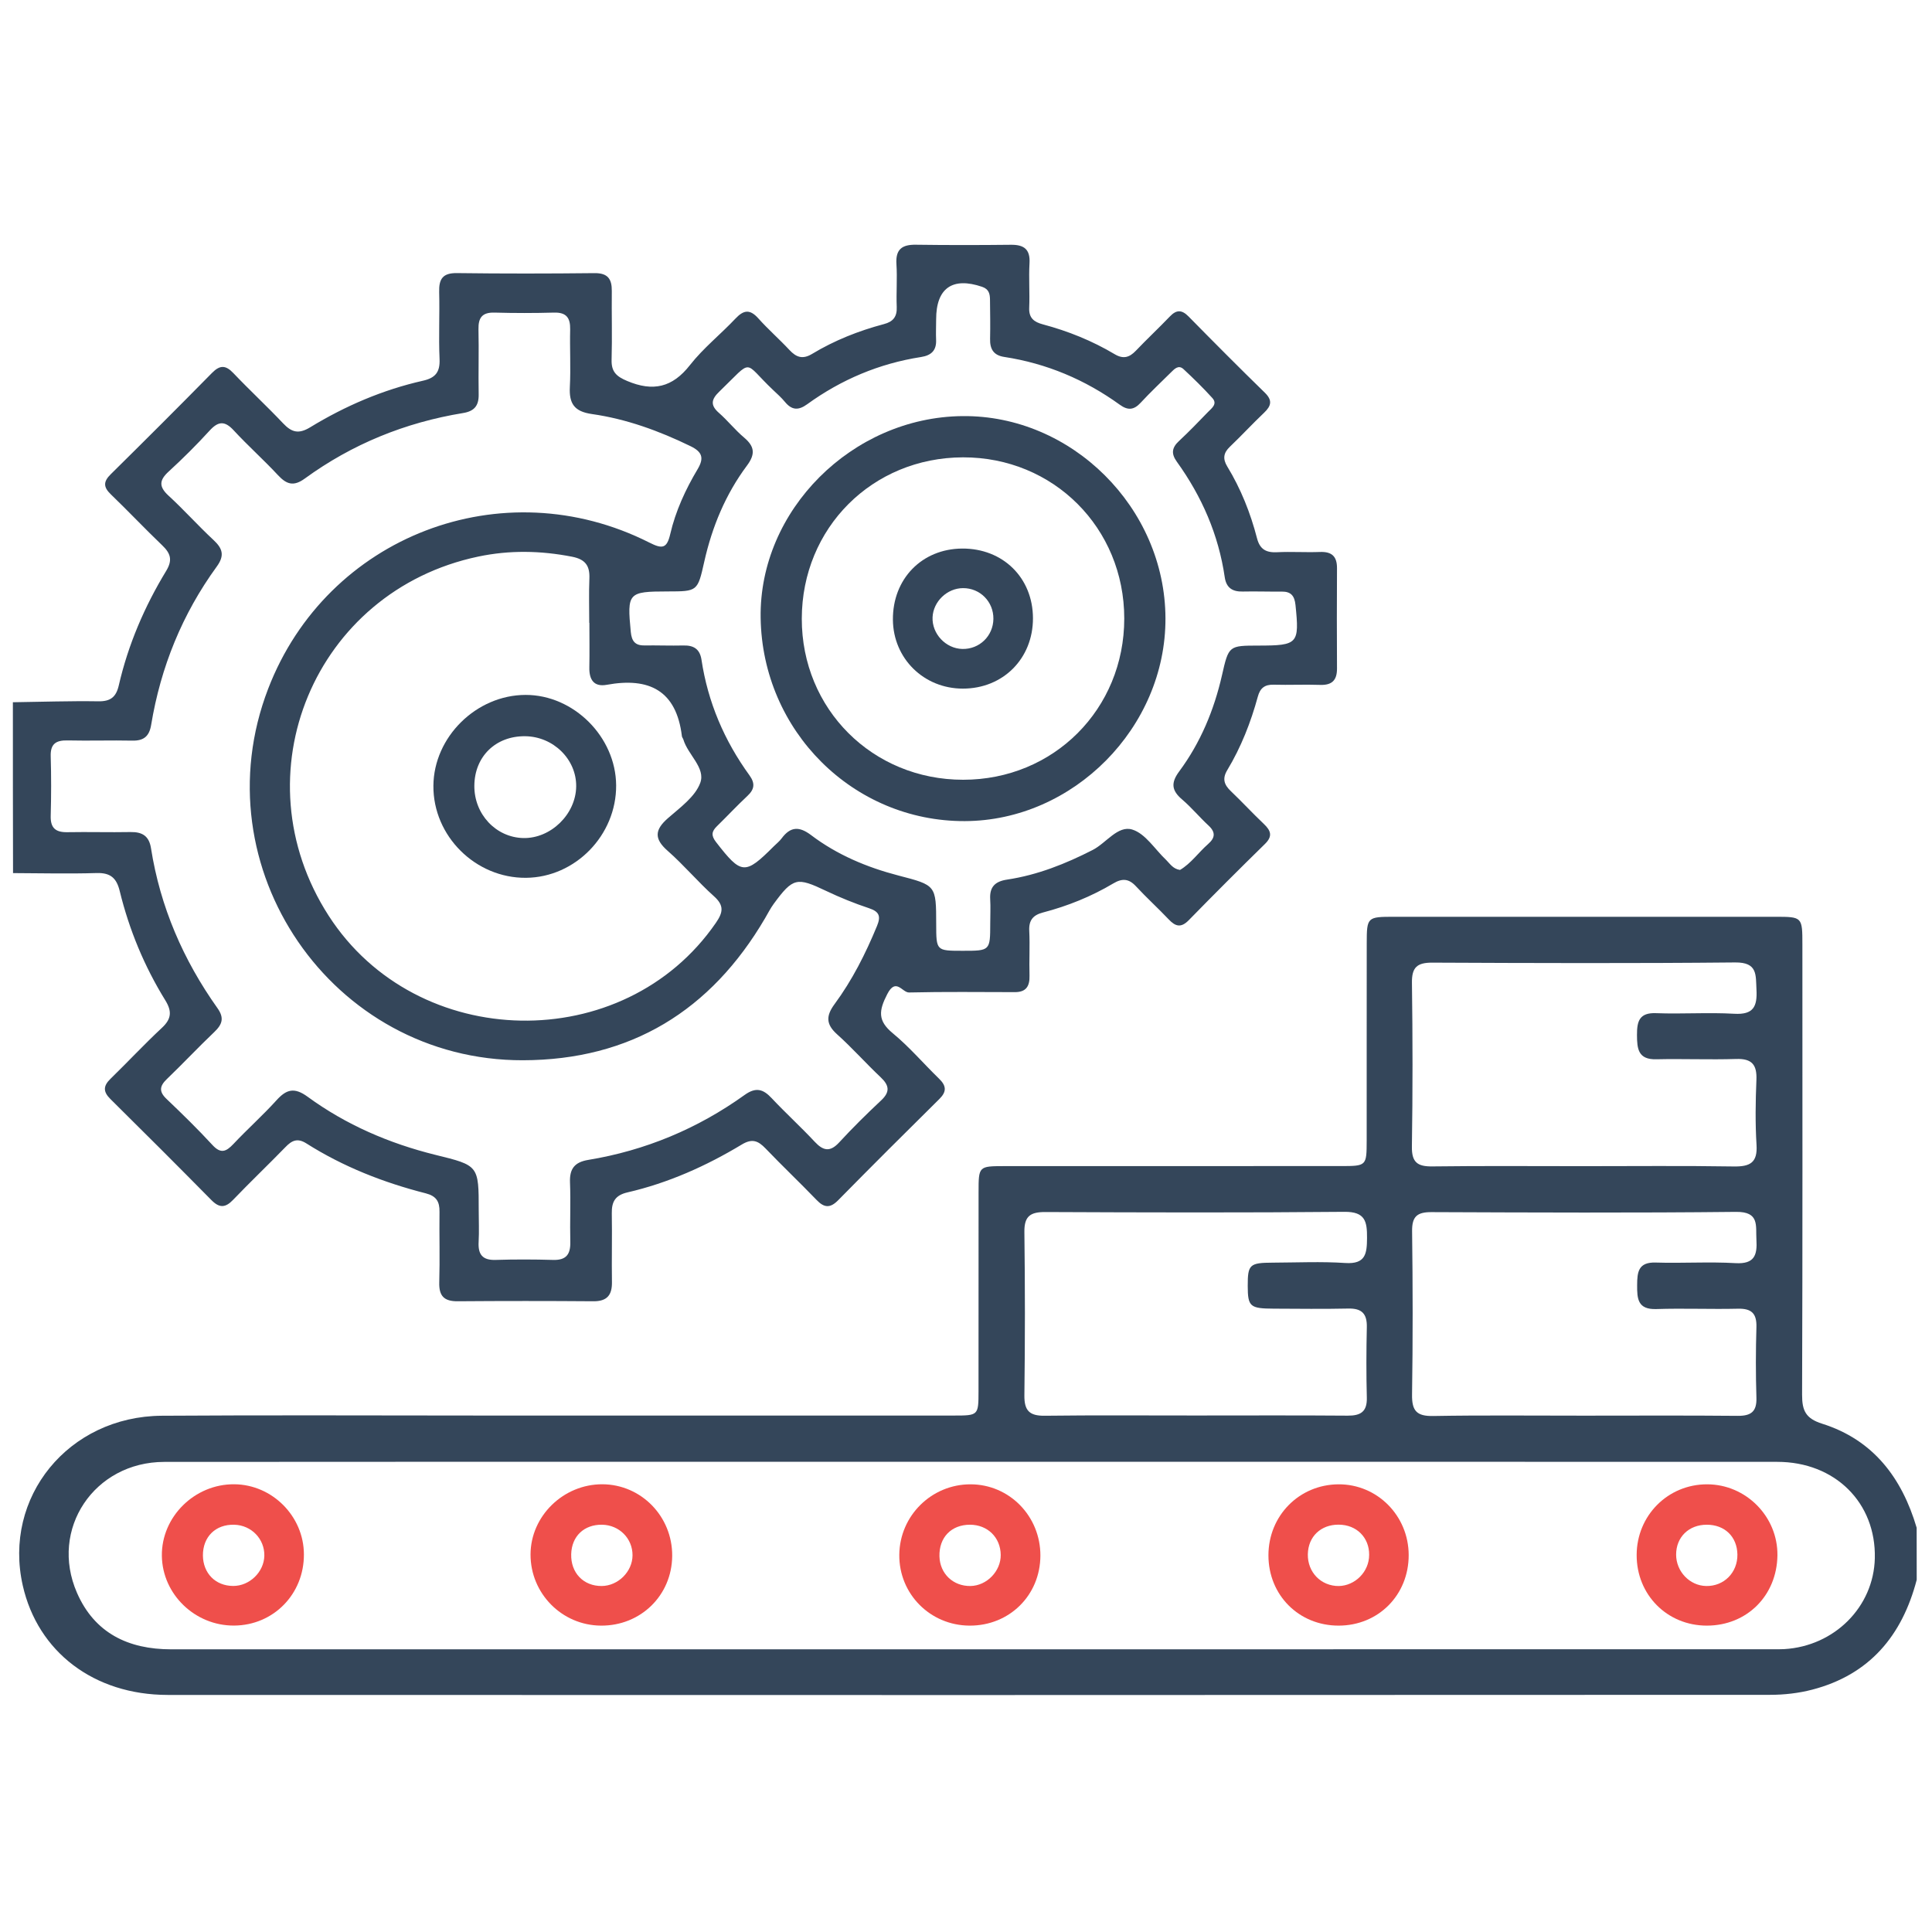
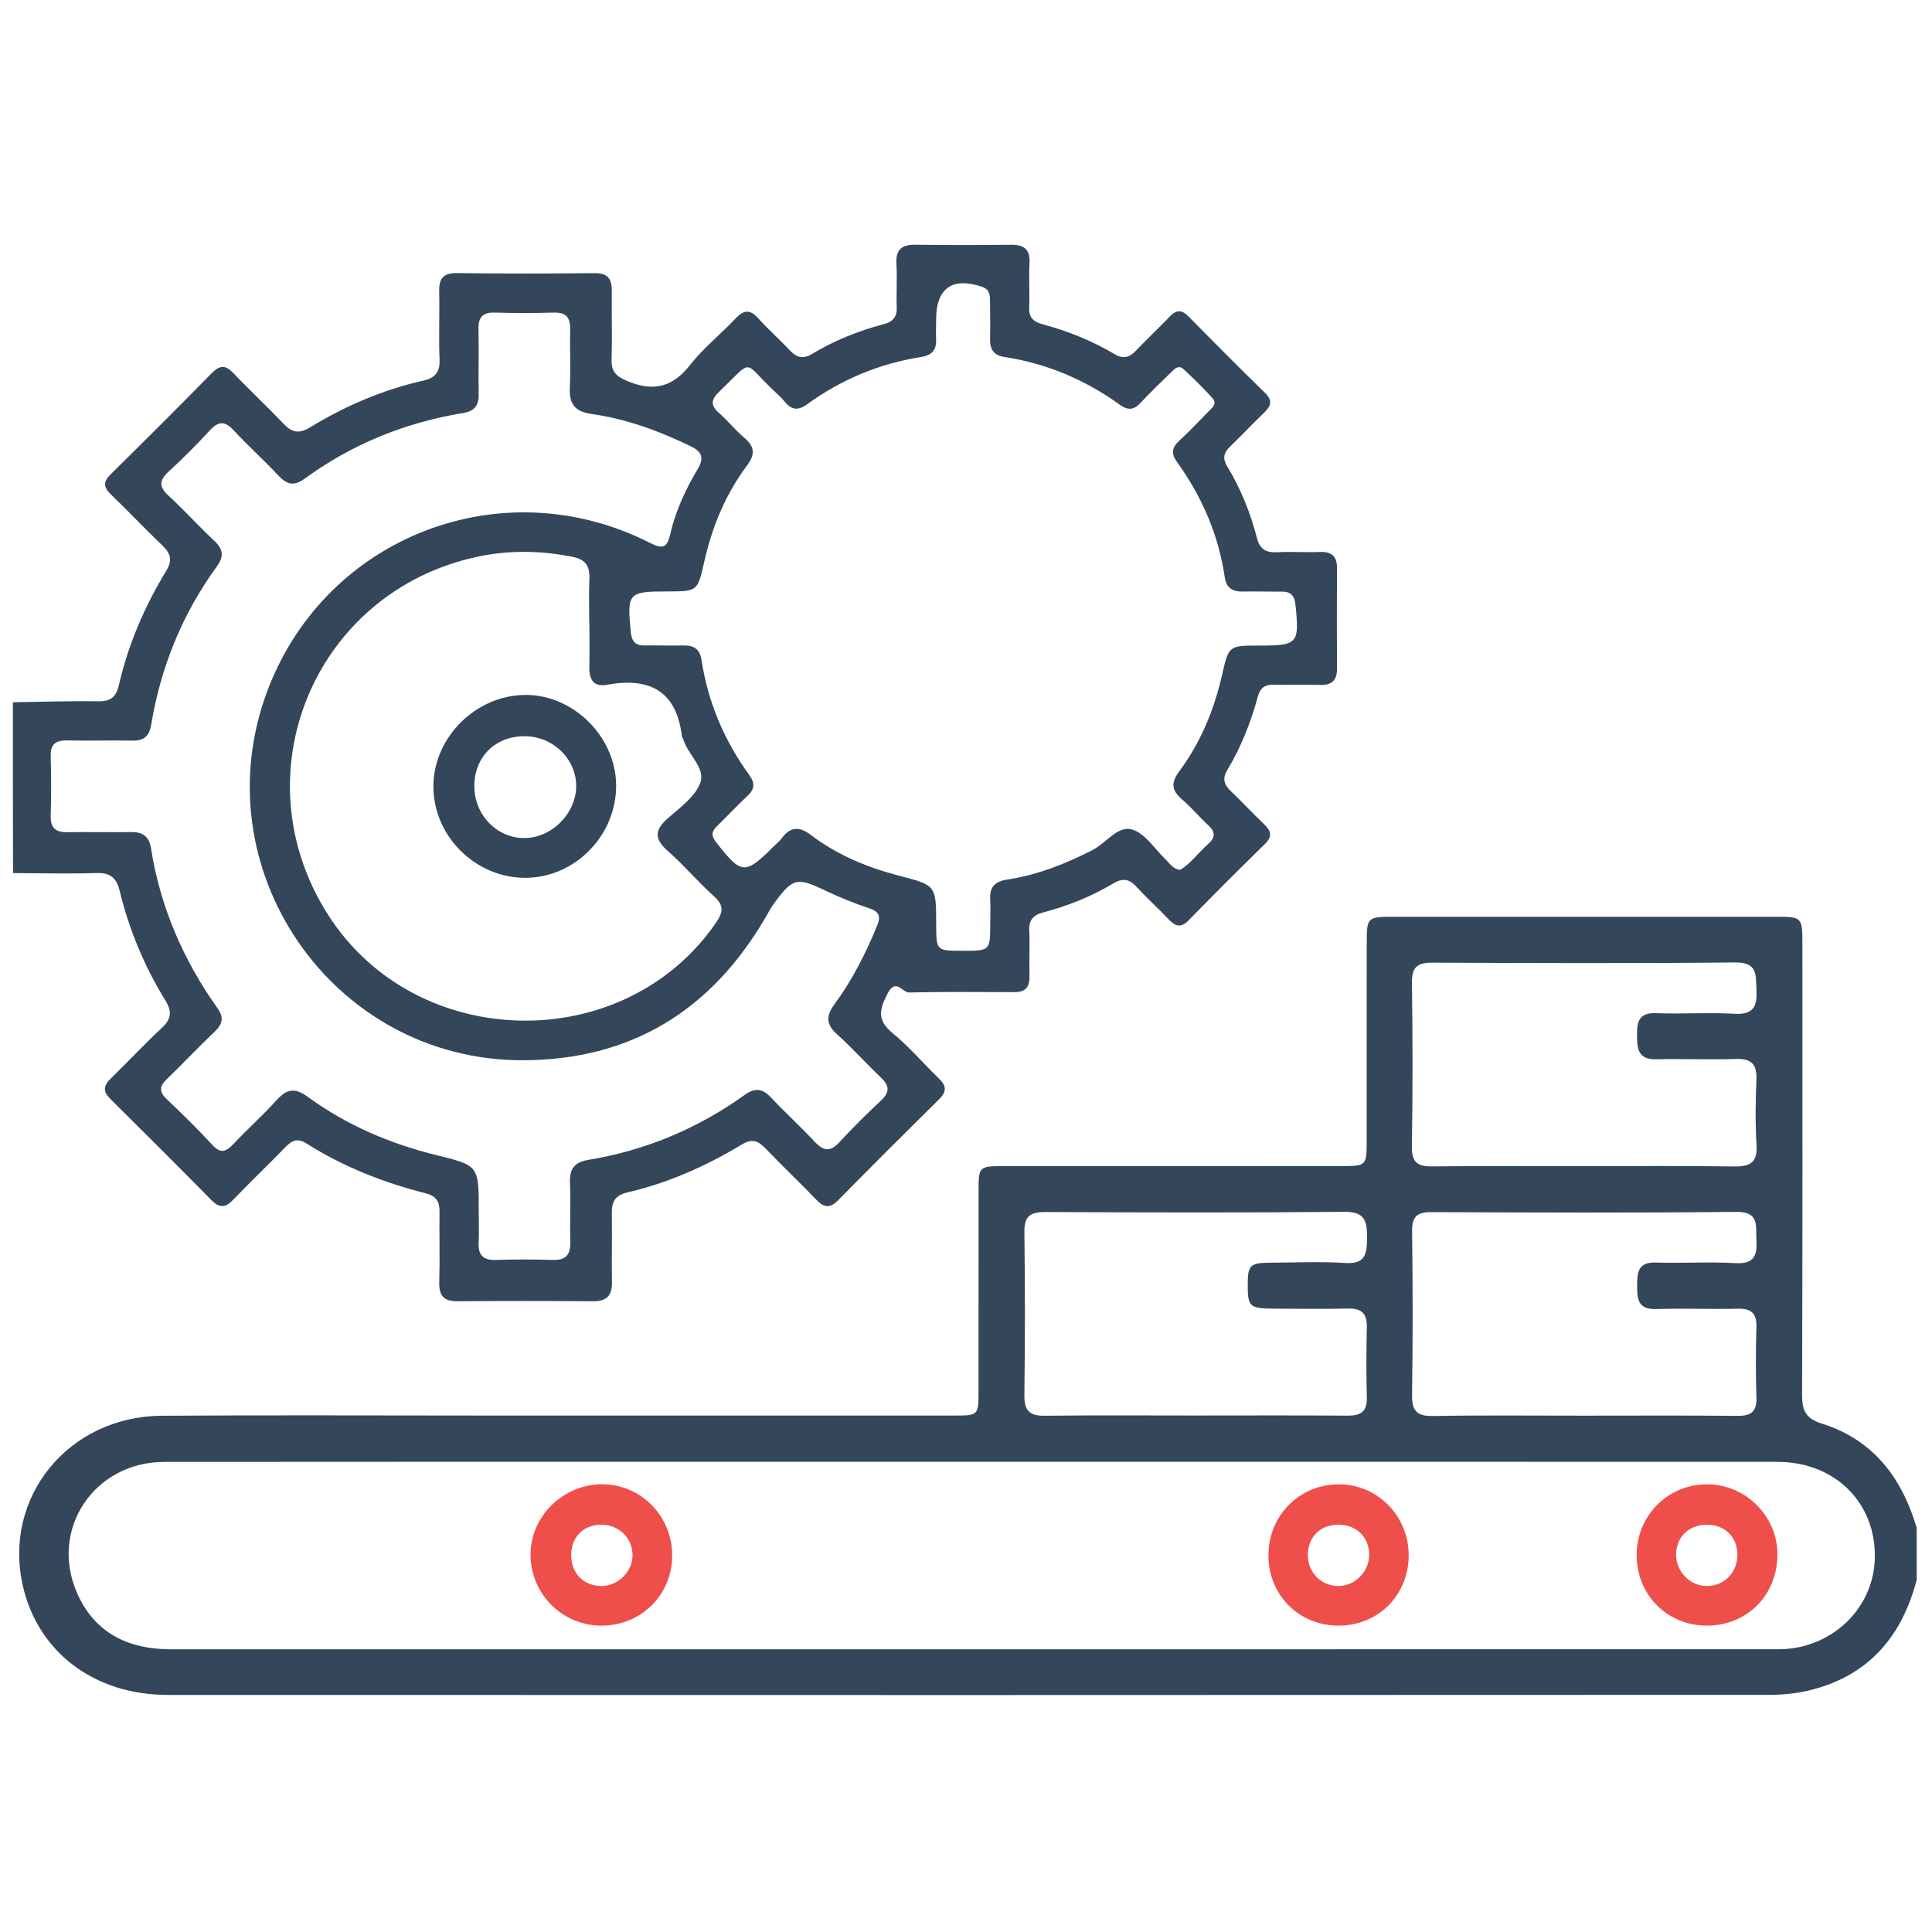
<svg xmlns="http://www.w3.org/2000/svg" width="150" height="150" viewBox="0 0 150 150" fill="none">
  <path d="M148.813 122.656C147.682 126.99 145.153 130.023 140.71 131.182C139.652 131.459 138.524 131.586 137.431 131.586C95.962 131.606 54.489 131.609 13.02 131.594C7.289 131.59 2.935 128.249 1.769 123.106C0.214 116.243 5.306 109.968 12.562 109.918C20.884 109.861 29.207 109.903 37.529 109.903C49.701 109.903 61.872 109.903 74.044 109.903C75.965 109.903 75.969 109.895 75.972 108.005C75.976 102.859 75.972 97.708 75.976 92.562C75.976 90.549 75.984 90.541 77.963 90.537C86.67 90.533 95.377 90.537 104.084 90.533C106.097 90.533 106.105 90.529 106.109 88.547C106.113 83.447 106.105 78.346 106.113 73.25C106.116 71.202 106.147 71.179 108.234 71.179C118.096 71.175 127.958 71.175 137.82 71.179C139.933 71.179 139.937 71.183 139.937 73.357C139.937 85.002 139.956 96.642 139.914 108.286C139.91 109.526 140.198 110.134 141.476 110.538C145.441 111.789 147.666 114.742 148.809 118.614C148.813 119.961 148.813 121.309 148.813 122.656ZM75.51 113.494C71.519 113.494 67.527 113.494 63.535 113.494C46.606 113.494 29.676 113.483 12.747 113.502C7.312 113.51 3.82 118.726 5.976 123.664C7.343 126.798 9.964 128.053 13.286 128.053C54.743 128.049 96.201 128.053 137.658 128.049C137.947 128.049 138.235 128.053 138.524 128.037C142.427 127.81 145.476 124.754 145.561 120.977C145.661 116.674 142.473 113.498 137.985 113.498C117.156 113.487 96.335 113.494 75.51 113.494ZM122.915 90.541C126.81 90.541 130.71 90.502 134.605 90.564C135.872 90.583 136.465 90.275 136.376 88.882C136.272 87.203 136.299 85.514 136.368 83.831C136.415 82.657 136.01 82.18 134.798 82.219C132.731 82.284 130.66 82.195 128.593 82.242C127.184 82.276 127.099 81.429 127.095 80.359C127.091 79.297 127.269 78.608 128.585 78.662C130.602 78.739 132.631 78.593 134.644 78.708C136.137 78.796 136.442 78.146 136.372 76.841C136.311 75.686 136.472 74.709 134.721 74.724C126.88 74.801 119.035 74.774 111.194 74.739C110.004 74.736 109.604 75.12 109.623 76.317C109.681 80.552 109.685 84.786 109.619 89.02C109.6 90.256 110.062 90.576 111.217 90.56C115.12 90.51 119.019 90.541 122.915 90.541ZM122.946 109.911C126.934 109.911 130.925 109.888 134.913 109.926C135.949 109.934 136.403 109.603 136.368 108.517C136.311 106.693 136.314 104.864 136.368 103.04C136.399 101.977 135.991 101.585 134.936 101.608C132.823 101.658 130.706 101.565 128.593 101.635C127.153 101.681 127.099 100.838 127.107 99.775C127.111 98.755 127.199 97.982 128.547 98.024C130.61 98.089 132.685 97.951 134.744 98.07C136.214 98.155 136.442 97.45 136.368 96.253C136.303 95.164 136.626 94.071 134.786 94.09C126.907 94.175 119.023 94.14 111.14 94.109C110.027 94.105 109.619 94.444 109.635 95.595C109.689 99.825 109.696 104.056 109.631 108.282C109.612 109.545 110 109.961 111.271 109.938C115.159 109.868 119.05 109.915 122.946 109.911ZM92.802 109.899C96.743 109.899 100.685 109.88 104.627 109.911C105.639 109.918 106.147 109.61 106.12 108.517C106.074 106.693 106.078 104.864 106.12 103.036C106.143 101.981 105.716 101.569 104.665 101.596C102.744 101.638 100.82 101.611 98.895 101.604C97.047 101.596 96.878 101.446 96.874 99.845C96.87 98.178 97.013 98.039 98.822 98.032C100.697 98.024 102.579 97.935 104.446 98.059C106.024 98.162 106.128 97.339 106.136 96.122C106.143 94.848 106.013 94.071 104.38 94.086C96.639 94.159 88.898 94.136 81.161 94.102C80.018 94.098 79.518 94.402 79.533 95.641C79.587 99.872 79.587 104.102 79.533 108.332C79.518 109.522 79.926 109.934 81.119 109.918C85.011 109.868 88.906 109.903 92.802 109.899Z" fill="#34465A" />
  <path d="M1 54.522C3.21 54.492 5.423 54.415 7.632 54.449C8.583 54.465 9.014 54.118 9.222 53.217C9.95 50.049 11.22 47.093 12.902 44.325C13.418 43.475 13.241 42.959 12.594 42.339C11.239 41.042 9.95 39.675 8.599 38.374C8.013 37.812 8.021 37.385 8.599 36.819C11.235 34.217 13.857 31.6 16.455 28.959C17.071 28.331 17.517 28.335 18.118 28.967C19.377 30.291 20.72 31.534 21.975 32.862C22.633 33.559 23.172 33.728 24.077 33.178C26.798 31.519 29.716 30.264 32.838 29.559C33.816 29.34 34.173 28.878 34.127 27.866C34.05 26.137 34.143 24.401 34.097 22.673C34.07 21.661 34.37 21.187 35.478 21.203C39.039 21.249 42.6 21.245 46.157 21.206C47.188 21.195 47.511 21.657 47.5 22.596C47.481 24.374 47.535 26.157 47.484 27.935C47.458 28.866 47.862 29.232 48.701 29.582C50.699 30.422 52.204 30.091 53.57 28.343C54.602 27.027 55.945 25.96 57.1 24.736C57.731 24.066 58.217 23.986 58.867 24.709C59.633 25.568 60.511 26.334 61.296 27.177C61.831 27.75 62.324 27.916 63.051 27.477C64.791 26.426 66.67 25.683 68.629 25.163C69.349 24.975 69.653 24.586 69.622 23.828C69.576 22.723 69.672 21.611 69.599 20.51C69.522 19.351 70.038 18.982 71.119 19.001C73.572 19.035 76.027 19.032 78.479 19.005C79.488 18.993 79.996 19.339 79.931 20.436C79.865 21.587 79.957 22.746 79.907 23.897C79.873 24.698 80.288 25.002 80.966 25.183C82.929 25.706 84.8 26.461 86.544 27.5C87.21 27.896 87.683 27.758 88.187 27.231C89.05 26.326 89.966 25.471 90.832 24.567C91.344 24.032 91.76 24.043 92.279 24.571C94.235 26.561 96.202 28.539 98.2 30.487C98.808 31.08 98.704 31.511 98.146 32.042C97.237 32.904 96.39 33.825 95.486 34.687C94.985 35.164 94.924 35.626 95.282 36.215C96.34 37.951 97.087 39.829 97.595 41.793C97.822 42.666 98.315 42.917 99.162 42.874C100.267 42.82 101.375 42.897 102.48 42.855C103.396 42.82 103.808 43.19 103.804 44.11C103.789 46.708 103.789 49.306 103.804 51.901C103.808 52.806 103.427 53.206 102.495 53.175C101.294 53.133 100.09 53.194 98.888 53.16C98.192 53.14 97.834 53.425 97.657 54.087C97.11 56.089 96.356 58.014 95.282 59.796C94.877 60.47 95.047 60.935 95.57 61.432C96.44 62.26 97.256 63.149 98.13 63.976C98.677 64.496 98.823 64.927 98.207 65.528C96.213 67.479 94.239 69.454 92.291 71.448C91.69 72.06 91.259 71.933 90.736 71.379C89.908 70.505 89.015 69.696 88.199 68.815C87.641 68.211 87.129 68.176 86.432 68.592C84.731 69.604 82.898 70.343 80.981 70.844C80.208 71.044 79.869 71.444 79.911 72.272C79.969 73.423 79.896 74.581 79.931 75.736C79.954 76.552 79.684 77.029 78.803 77.029C76.062 77.026 73.317 76.991 70.577 77.056C70.049 77.068 69.561 75.871 68.887 77.183C68.225 78.469 68.132 79.243 69.31 80.217C70.604 81.283 71.704 82.58 72.913 83.754C73.475 84.301 73.514 84.751 72.933 85.325C70.299 87.927 67.674 90.544 65.076 93.185C64.456 93.816 63.99 93.782 63.401 93.166C62.1 91.815 60.738 90.525 59.441 89.17C58.867 88.574 58.409 88.37 57.597 88.858C54.825 90.529 51.884 91.846 48.716 92.577C47.766 92.796 47.484 93.304 47.5 94.201C47.531 95.98 47.484 97.762 47.511 99.54C47.527 100.557 47.127 101.038 46.068 101.03C42.557 101.003 39.043 101.003 35.532 101.03C34.485 101.038 34.074 100.626 34.104 99.567C34.158 97.743 34.1 95.91 34.123 94.082C34.135 93.297 33.881 92.862 33.057 92.65C29.778 91.815 26.648 90.587 23.78 88.77C23.091 88.335 22.656 88.547 22.164 89.059C20.824 90.437 19.427 91.769 18.099 93.154C17.506 93.774 17.044 93.809 16.424 93.185C13.822 90.548 11.205 87.931 8.568 85.325C7.99 84.751 8.013 84.308 8.583 83.754C9.927 82.445 11.208 81.071 12.579 79.793C13.318 79.104 13.356 78.511 12.837 77.668C11.208 75.032 10.03 72.191 9.295 69.181C9.049 68.168 8.575 67.752 7.505 67.783C5.342 67.849 3.175 67.795 1.012 67.787C1 63.376 1 58.949 1 54.522ZM37.168 93.966C37.168 94.782 37.207 95.606 37.161 96.418C37.107 97.377 37.442 97.85 38.469 97.82C39.959 97.773 41.453 97.777 42.942 97.82C43.955 97.85 44.301 97.392 44.278 96.426C44.24 94.886 44.316 93.347 44.255 91.807C44.213 90.752 44.601 90.233 45.668 90.055C50.106 89.324 54.163 87.63 57.816 85.009C58.675 84.393 59.244 84.543 59.91 85.259C60.996 86.418 62.174 87.488 63.255 88.647C63.913 89.351 64.445 89.467 65.153 88.697C66.196 87.565 67.293 86.483 68.417 85.429C69.122 84.767 69.037 84.262 68.375 83.639C67.22 82.549 66.165 81.356 64.984 80.297C64.118 79.52 64.129 78.865 64.791 77.965C66.169 76.098 67.205 74.038 68.09 71.894C68.398 71.148 68.279 70.782 67.478 70.516C66.342 70.139 65.222 69.685 64.137 69.169C61.87 68.087 61.569 68.134 60.072 70.174C59.818 70.52 59.621 70.913 59.402 71.286C55.191 78.477 48.963 82.303 40.59 82.318C25.744 82.345 15.489 67.337 20.82 53.475C25.382 41.615 39.016 36.365 50.418 42.127C51.422 42.636 51.776 42.593 52.038 41.462C52.454 39.672 53.224 38.001 54.163 36.427C54.691 35.541 54.506 35.075 53.605 34.637C51.164 33.451 48.632 32.527 45.953 32.146C44.582 31.95 44.178 31.33 44.243 30.048C44.32 28.562 44.232 27.065 44.267 25.575C44.286 24.675 43.97 24.244 43.016 24.27C41.476 24.313 39.936 24.313 38.396 24.27C37.442 24.244 37.13 24.659 37.149 25.568C37.188 27.25 37.134 28.936 37.164 30.618C37.18 31.5 36.826 31.927 35.948 32.069C31.46 32.804 27.345 34.475 23.665 37.154C22.795 37.789 22.252 37.608 21.586 36.896C20.474 35.699 19.246 34.606 18.137 33.405C17.437 32.647 16.932 32.708 16.267 33.44C15.262 34.541 14.203 35.595 13.102 36.604C12.367 37.273 12.317 37.774 13.075 38.474C14.28 39.579 15.373 40.807 16.57 41.92C17.287 42.586 17.456 43.128 16.825 43.994C14.149 47.674 12.479 51.789 11.736 56.278C11.593 57.148 11.178 57.517 10.292 57.502C8.61 57.467 6.924 57.525 5.242 57.486C4.341 57.467 3.906 57.756 3.937 58.722C3.983 60.262 3.979 61.801 3.937 63.341C3.91 64.284 4.314 64.627 5.227 64.611C6.863 64.581 8.498 64.631 10.134 64.6C11.043 64.585 11.574 64.9 11.724 65.859C12.44 70.409 14.223 74.527 16.882 78.269C17.425 79.031 17.263 79.528 16.644 80.12C15.389 81.314 14.203 82.58 12.956 83.777C12.383 84.328 12.332 84.755 12.933 85.325C14.153 86.487 15.358 87.665 16.497 88.901C17.148 89.605 17.56 89.413 18.122 88.82C19.207 87.665 20.401 86.603 21.463 85.429C22.241 84.566 22.857 84.401 23.884 85.151C26.867 87.33 30.216 88.774 33.804 89.663C37.168 90.487 37.168 90.483 37.168 93.966ZM91.617 67.541C92.468 67.04 93.045 66.19 93.8 65.528C94.346 65.05 94.392 64.615 93.831 64.096C93.126 63.445 92.506 62.691 91.779 62.071C90.959 61.374 90.894 60.781 91.556 59.888C93.207 57.66 94.258 55.134 94.874 52.428C95.397 50.123 95.405 50.126 97.718 50.123C100.779 50.119 100.89 49.984 100.582 46.974C100.509 46.266 100.236 45.923 99.516 45.931C98.507 45.942 97.495 45.904 96.487 45.927C95.686 45.946 95.209 45.638 95.089 44.818C94.608 41.512 93.307 38.54 91.367 35.845C90.905 35.203 90.993 34.745 91.544 34.233C92.318 33.513 93.053 32.747 93.788 31.988C94.077 31.692 94.546 31.365 94.127 30.903C93.419 30.121 92.66 29.378 91.887 28.659C91.494 28.297 91.178 28.651 90.905 28.92C90.116 29.698 89.311 30.46 88.561 31.268C88.041 31.831 87.579 31.884 86.944 31.426C84.249 29.479 81.262 28.216 77.967 27.712C77.136 27.585 76.851 27.1 76.87 26.307C76.893 25.298 76.874 24.286 76.863 23.277C76.859 22.827 76.786 22.45 76.254 22.269C73.949 21.483 72.682 22.369 72.682 24.794C72.682 25.321 72.655 25.852 72.678 26.38C72.717 27.215 72.297 27.596 71.508 27.719C68.263 28.224 65.319 29.467 62.666 31.388C61.977 31.888 61.469 31.842 60.942 31.203C60.669 30.872 60.341 30.579 60.026 30.283C57.635 28.027 58.555 27.796 55.841 30.41C55.225 31.003 55.133 31.457 55.815 32.054C56.5 32.654 57.073 33.386 57.77 33.971C58.59 34.664 58.659 35.256 57.993 36.15C56.334 38.374 55.287 40.9 54.679 43.609C54.163 45.919 54.152 45.915 51.838 45.919C48.759 45.923 48.682 46.023 48.974 49.064C49.044 49.772 49.305 50.123 50.033 50.111C51.041 50.099 52.054 50.138 53.062 50.115C53.859 50.096 54.336 50.392 54.463 51.22C54.96 54.519 56.234 57.502 58.186 60.192C58.648 60.831 58.575 61.289 58.02 61.805C57.212 62.56 56.457 63.372 55.664 64.146C55.252 64.546 55.199 64.869 55.587 65.37C57.562 67.918 57.832 67.953 60.08 65.705C60.284 65.501 60.518 65.32 60.688 65.089C61.369 64.173 62.047 64.138 62.974 64.839C64.991 66.367 67.301 67.337 69.741 67.972C72.678 68.734 72.682 68.719 72.686 71.748C72.69 73.819 72.69 73.819 74.742 73.819C76.878 73.819 76.878 73.819 76.882 71.683C76.882 71.059 76.916 70.432 76.878 69.808C76.824 68.853 77.263 68.43 78.195 68.291C80.546 67.937 82.725 67.071 84.838 65.99C85.889 65.451 86.79 64.061 87.91 64.407C88.938 64.723 89.677 65.959 90.551 66.779C90.843 67.071 91.082 67.468 91.617 67.541ZM45.76 48.356C45.756 48.356 45.752 48.356 45.748 48.356C45.748 47.201 45.714 46.046 45.76 44.895C45.798 43.914 45.433 43.425 44.424 43.225C41.984 42.747 39.563 42.701 37.13 43.213C24.412 45.888 18.468 60.158 25.516 71.094C32.361 81.718 48.447 82.007 55.58 71.652C56.138 70.84 56.238 70.308 55.437 69.589C54.186 68.469 53.097 67.164 51.834 66.055C50.76 65.112 50.837 64.415 51.869 63.514C52.804 62.698 53.971 61.859 54.367 60.785C54.798 59.619 53.409 58.603 53.058 57.421C53.031 57.328 52.954 57.248 52.943 57.159C52.516 53.606 50.395 52.567 47.111 53.167C46.103 53.352 45.737 52.763 45.756 51.82C45.779 50.665 45.76 49.511 45.76 48.356Z" fill="#34465A" />
-   <path d="M18.168 126.209C15.138 126.224 12.609 123.78 12.567 120.801C12.525 117.768 15.107 115.212 18.191 115.238C21.143 115.262 23.588 117.725 23.595 120.678C23.611 123.765 21.228 126.194 18.168 126.209ZM18.098 123.133C19.372 123.141 20.497 122.052 20.523 120.789C20.55 119.484 19.519 118.418 18.195 118.38C16.74 118.337 15.746 119.315 15.754 120.77C15.77 122.152 16.732 123.126 18.098 123.133Z" fill="#EF4F4B" />
  <path d="M52.189 120.801C52.166 123.865 49.741 126.236 46.654 126.213C43.624 126.19 41.184 123.718 41.191 120.685C41.199 117.706 43.74 115.227 46.773 115.238C49.787 115.254 52.212 117.74 52.189 120.801ZM49.109 120.754C49.117 119.446 48.078 118.402 46.75 118.379C45.349 118.356 44.386 119.272 44.348 120.662C44.306 122.113 45.299 123.149 46.719 123.137C47.993 123.126 49.106 122.017 49.109 120.754Z" fill="#EF4F4B" />
-   <path d="M80.776 120.781C80.764 123.861 78.366 126.228 75.275 126.213C72.215 126.197 69.79 123.749 69.821 120.708C69.851 117.679 72.326 115.235 75.356 115.242C78.37 115.246 80.787 117.721 80.776 120.781ZM75.352 123.137C76.618 123.114 77.712 121.982 77.696 120.716C77.677 119.361 76.676 118.383 75.314 118.379C73.859 118.376 72.9 119.365 72.939 120.835C72.973 122.179 74.001 123.16 75.352 123.137Z" fill="#EF4F4B" />
  <path d="M132.509 126.213C129.434 126.209 127.059 123.815 127.07 120.724C127.078 117.66 129.499 115.235 132.544 115.242C135.562 115.246 138.037 117.752 137.999 120.762C137.956 123.892 135.616 126.217 132.509 126.213ZM132.509 118.379C131.116 118.379 130.134 119.342 130.134 120.701C130.134 122.009 131.185 123.11 132.459 123.137C133.845 123.168 134.911 122.098 134.892 120.689C134.869 119.311 133.911 118.376 132.509 118.379Z" fill="#EF4F4B" />
  <path d="M109.37 120.735C109.374 123.834 107.018 126.209 103.935 126.213C100.848 126.217 98.481 123.849 98.481 120.755C98.481 117.679 100.867 115.262 103.916 115.242C106.926 115.223 109.366 117.679 109.37 120.735ZM103.704 123.13C104.974 123.245 106.156 122.252 106.287 120.966C106.425 119.604 105.536 118.51 104.193 118.387C102.78 118.26 101.699 119.092 101.556 120.42C101.402 121.829 102.337 123.006 103.704 123.13Z" fill="#EF4F4B" />
-   <path d="M74.904 63.751C66.243 63.778 59.187 56.753 59.056 47.968C58.929 39.623 66.154 32.394 74.715 32.306C83.211 32.213 90.459 39.427 90.486 48.003C90.517 56.475 83.342 63.724 74.904 63.751ZM87.287 48.022C87.287 40.99 81.787 35.493 74.769 35.508C67.725 35.524 62.263 40.99 62.251 48.03C62.24 55.047 67.737 60.54 74.777 60.54C81.806 60.544 87.287 55.055 87.287 48.022Z" fill="#34465A" />
  <path d="M47.837 60.967C47.864 64.839 44.673 68.119 40.843 68.153C36.92 68.188 33.622 64.912 33.649 61.013C33.672 57.221 36.982 53.957 40.808 53.953C44.542 53.949 47.81 57.21 47.837 60.967ZM36.828 61.001C36.809 63.211 38.499 65.016 40.627 65.066C42.764 65.112 44.708 63.218 44.735 61.063C44.762 58.953 42.956 57.179 40.766 57.16C38.483 57.14 36.847 58.734 36.828 61.001Z" fill="#34465A" />
-   <path d="M74.702 42.59C77.866 42.571 80.191 44.857 80.199 47.994C80.207 51.128 77.882 53.464 74.756 53.464C71.726 53.464 69.351 51.128 69.325 48.121C69.297 44.95 71.573 42.609 74.702 42.59ZM74.713 50.385C76.041 50.416 77.112 49.38 77.127 48.048C77.142 46.716 76.092 45.654 74.764 45.662C73.532 45.669 72.458 46.701 72.404 47.925C72.35 49.211 73.428 50.354 74.713 50.385Z" fill="#34465A" />
</svg>